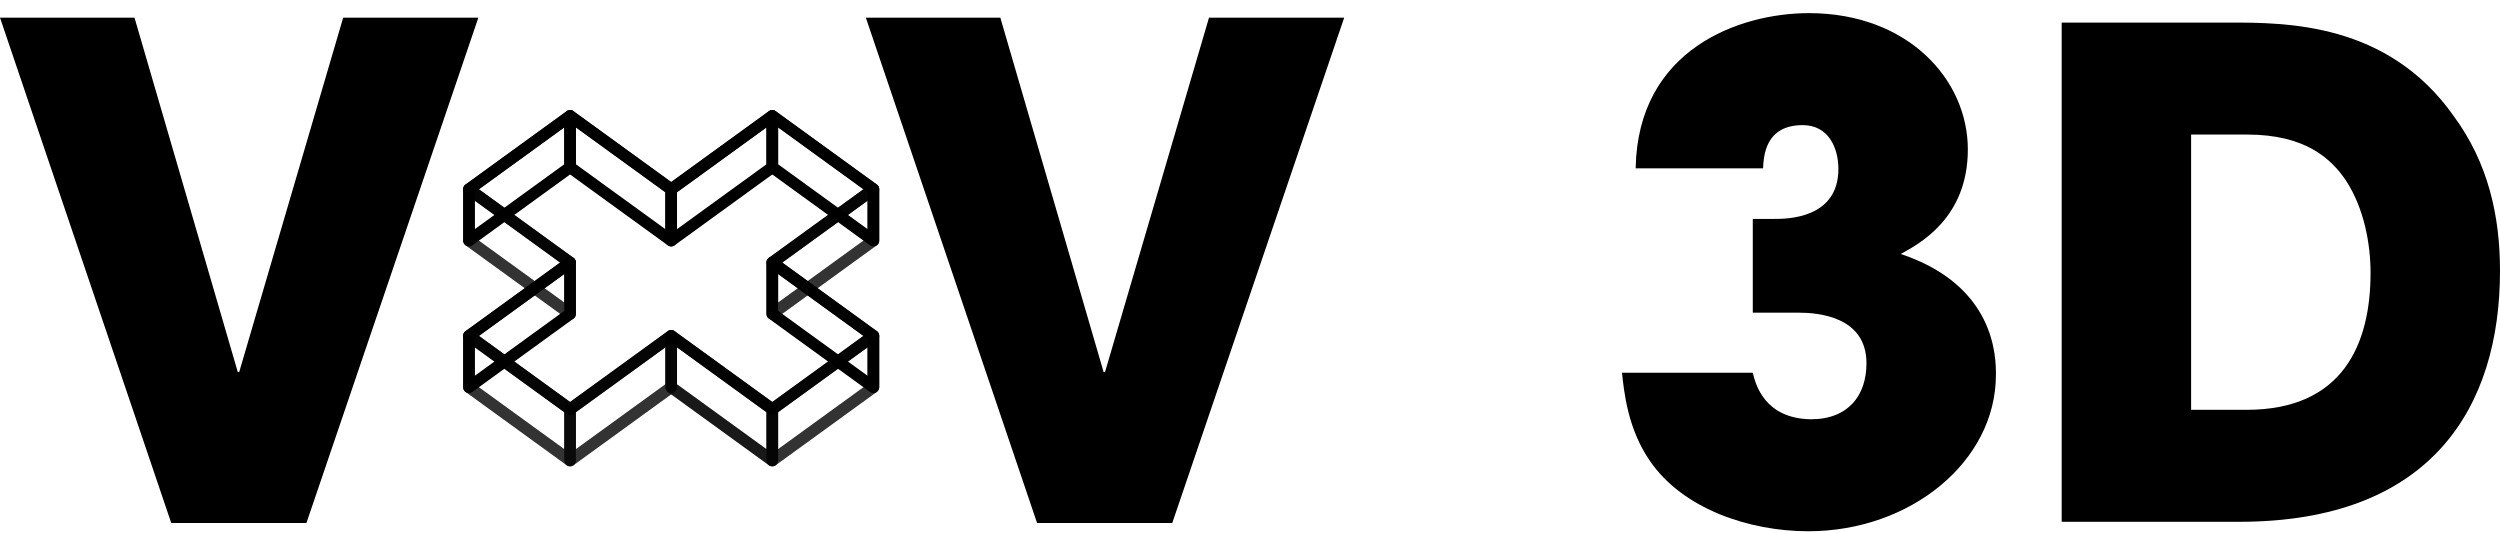
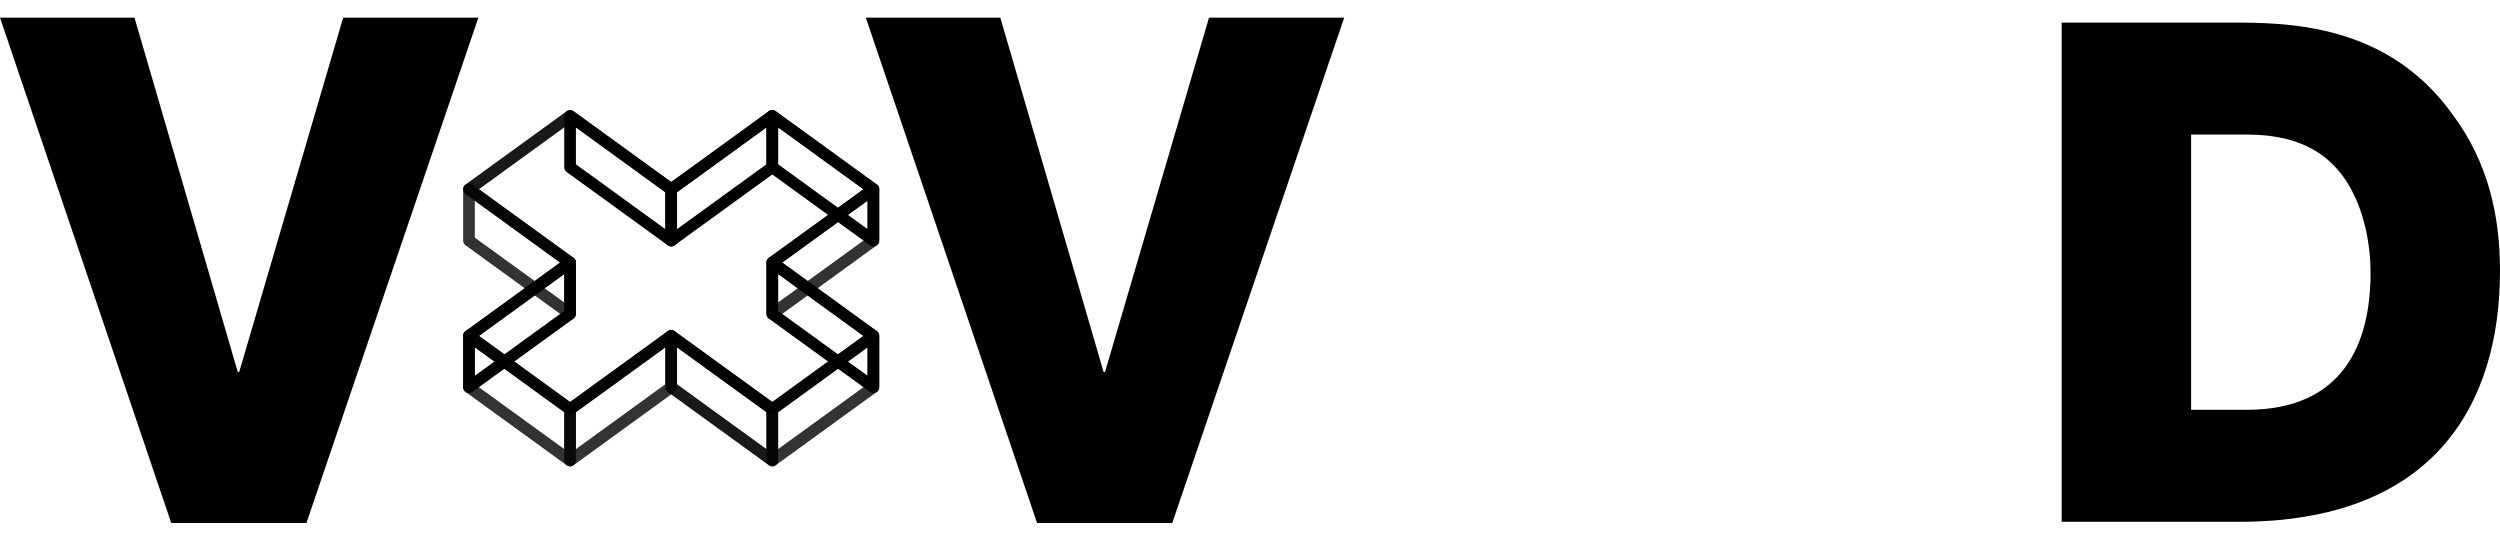
<svg xmlns="http://www.w3.org/2000/svg" style="fill-rule:evenodd;clip-rule:evenodd;stroke-linecap:round;stroke-linejoin:round;stroke-miterlimit:1.5;" xml:space="preserve" version="1.1" viewBox="0 0 600 128" height="100%" width="100%">
  <rect style="fill:none;" height="127.5" width="600" y="0" x="0" id="Artboard1" />
  <g id="Artboard11">
    <g>
      <g>
        <g>
          <g>
            <g>
              <g>
                <path style="fill-rule:nonzero;" d="M0,4.239l41.098,121.282l32.445,-0l41.264,-121.282l-32.445,-0l-24.958,85.061l-0.333,0l-24.792,-85.061l-32.279,-0Z" />
                <path style="fill-rule:nonzero;" d="M207.8,4.239l41.098,121.282l32.445,-0l41.264,-121.282l-32.445,-0l-24.958,85.061l-0.333,0l-24.792,-85.061l-32.279,-0Z" />
              </g>
            </g>
          </g>
        </g>
      </g>
-       <path style="fill-rule:nonzero;" d="M389.272,89.451c0.493,4.371 1.315,13.438 6.74,21.21c7.89,11.496 23.834,16.839 37.97,16.839c24.492,0 45.039,-16.677 45.039,-37.564c-0,-4.047 -0,-21.372 -22.848,-28.982c4.438,-2.429 16.108,-8.581 16.108,-25.096c0,-16.839 -14.465,-32.707 -38.135,-32.707c-16.601,0 -41.093,8.582 -41.586,37.24l30.573,0c0.165,-2.914 0.493,-10.362 9.534,-10.362c6.082,-0 8.547,5.343 8.547,10.524c0,11.982 -12.492,11.982 -15.286,11.982l-5.26,-0l-0,22.505l11.013,0c4.438,0 16.273,0.81 16.273,12.144c-0,7.61 -4.274,13.439 -13.315,13.439c-11.177,-0.162 -13.314,-8.42 -13.971,-11.172l-31.396,-0Z" />
      <path style="fill-rule:nonzero;" d="M494.8,125.233l42.573,0c46.19,0 62.627,-27.525 62.627,-60.231c0,-13.115 -2.794,-25.906 -11.177,-37.24c-15.78,-22.344 -40.108,-22.344 -53.751,-22.344l-40.272,0l0,119.815Zm31.067,-92.937l13.479,-0c13.807,-0 20.054,5.667 23.67,11.01c4.438,6.8 5.917,15.381 5.917,22.182c0,17 -6.575,32.868 -29.751,32.868l-13.315,-0l0,-66.06Z" />
    </g>
    <g id="X">
      <path style="fill:none;stroke:#000;stroke-opacity:0.8;stroke-width:2.8px;" d="M136.82,98.208l-0,12.317l24.264,-17.596l0,-12.316l-24.264,17.595Z" />
      <path style="fill:none;stroke:#000;stroke-opacity:0.9;stroke-width:2.8px;" d="M161.084,80.613l0,12.316l24.265,17.596l-0,-12.317l-24.265,-17.595" />
      <path style="fill:none;stroke:#000;stroke-width:2.8px;" d="M136.82,63.017l-0,12.317l-24.265,17.595l0,-12.316l24.265,-17.596Z" />
      <path style="fill:none;stroke:#000;stroke-width:2.8px;" d="M185.349,27.826l24.265,17.596l-0,12.317l-24.265,-17.596l-0,-12.317Z" />
      <path style="fill:none;stroke:#000;stroke-width:2.8px;" d="M185.349,27.826l-24.265,17.596l0,12.317l24.265,-17.596l-0,-12.317Z" />
      <path style="fill:none;stroke:#000;stroke-width:2.8px;" d="M161.084,45.422l0,12.317l-24.264,-17.596l-0,-12.317l24.264,17.596" />
-       <path style="fill:none;stroke:#000;stroke-width:2.8px;" d="M136.82,27.826l-0,12.317l-24.265,17.596l0,-12.317l24.265,-17.596Z" />
      <path style="fill:none;stroke:#000;stroke-opacity:0.8;stroke-width:2.8px;" d="M112.555,45.422l24.265,17.595l-0,12.317l-24.265,-17.595l0,-12.317Z" />
      <path style="fill:none;stroke:#000;stroke-width:2.8px;" d="M185.349,63.017l-0,12.317l24.265,17.595l-0,-12.316l-24.265,-17.596Z" />
      <path style="fill:none;stroke:#000;stroke-opacity:0.8;stroke-width:2.8px;" d="M209.614,45.422l-24.265,17.595l-0,12.317l24.265,-17.595l-0,-12.317" />
      <path style="fill:none;stroke:#000;stroke-opacity:0.9;stroke-width:2.8px;" d="M136.82,27.826l-24.265,17.596l24.265,17.595l-24.265,17.596l24.265,17.595l24.264,-17.595l24.265,17.595l24.265,-17.595l-24.265,-17.596l24.265,-17.595l-24.265,-17.596l-24.265,17.596l-24.264,-17.596Z" />
      <path style="fill:none;stroke:#000;stroke-opacity:0.8;stroke-width:2.8px;" d="M209.614,80.613l-24.265,17.595l-0,12.317l24.265,-17.596l-0,-12.316Z" />
      <path style="fill:none;stroke:#000;stroke-opacity:0.8;stroke-width:2.8px;" d="M112.555,80.613l24.265,17.595l-0,12.317l-24.265,-17.596l0,-12.316Z" />
    </g>
  </g>
</svg>